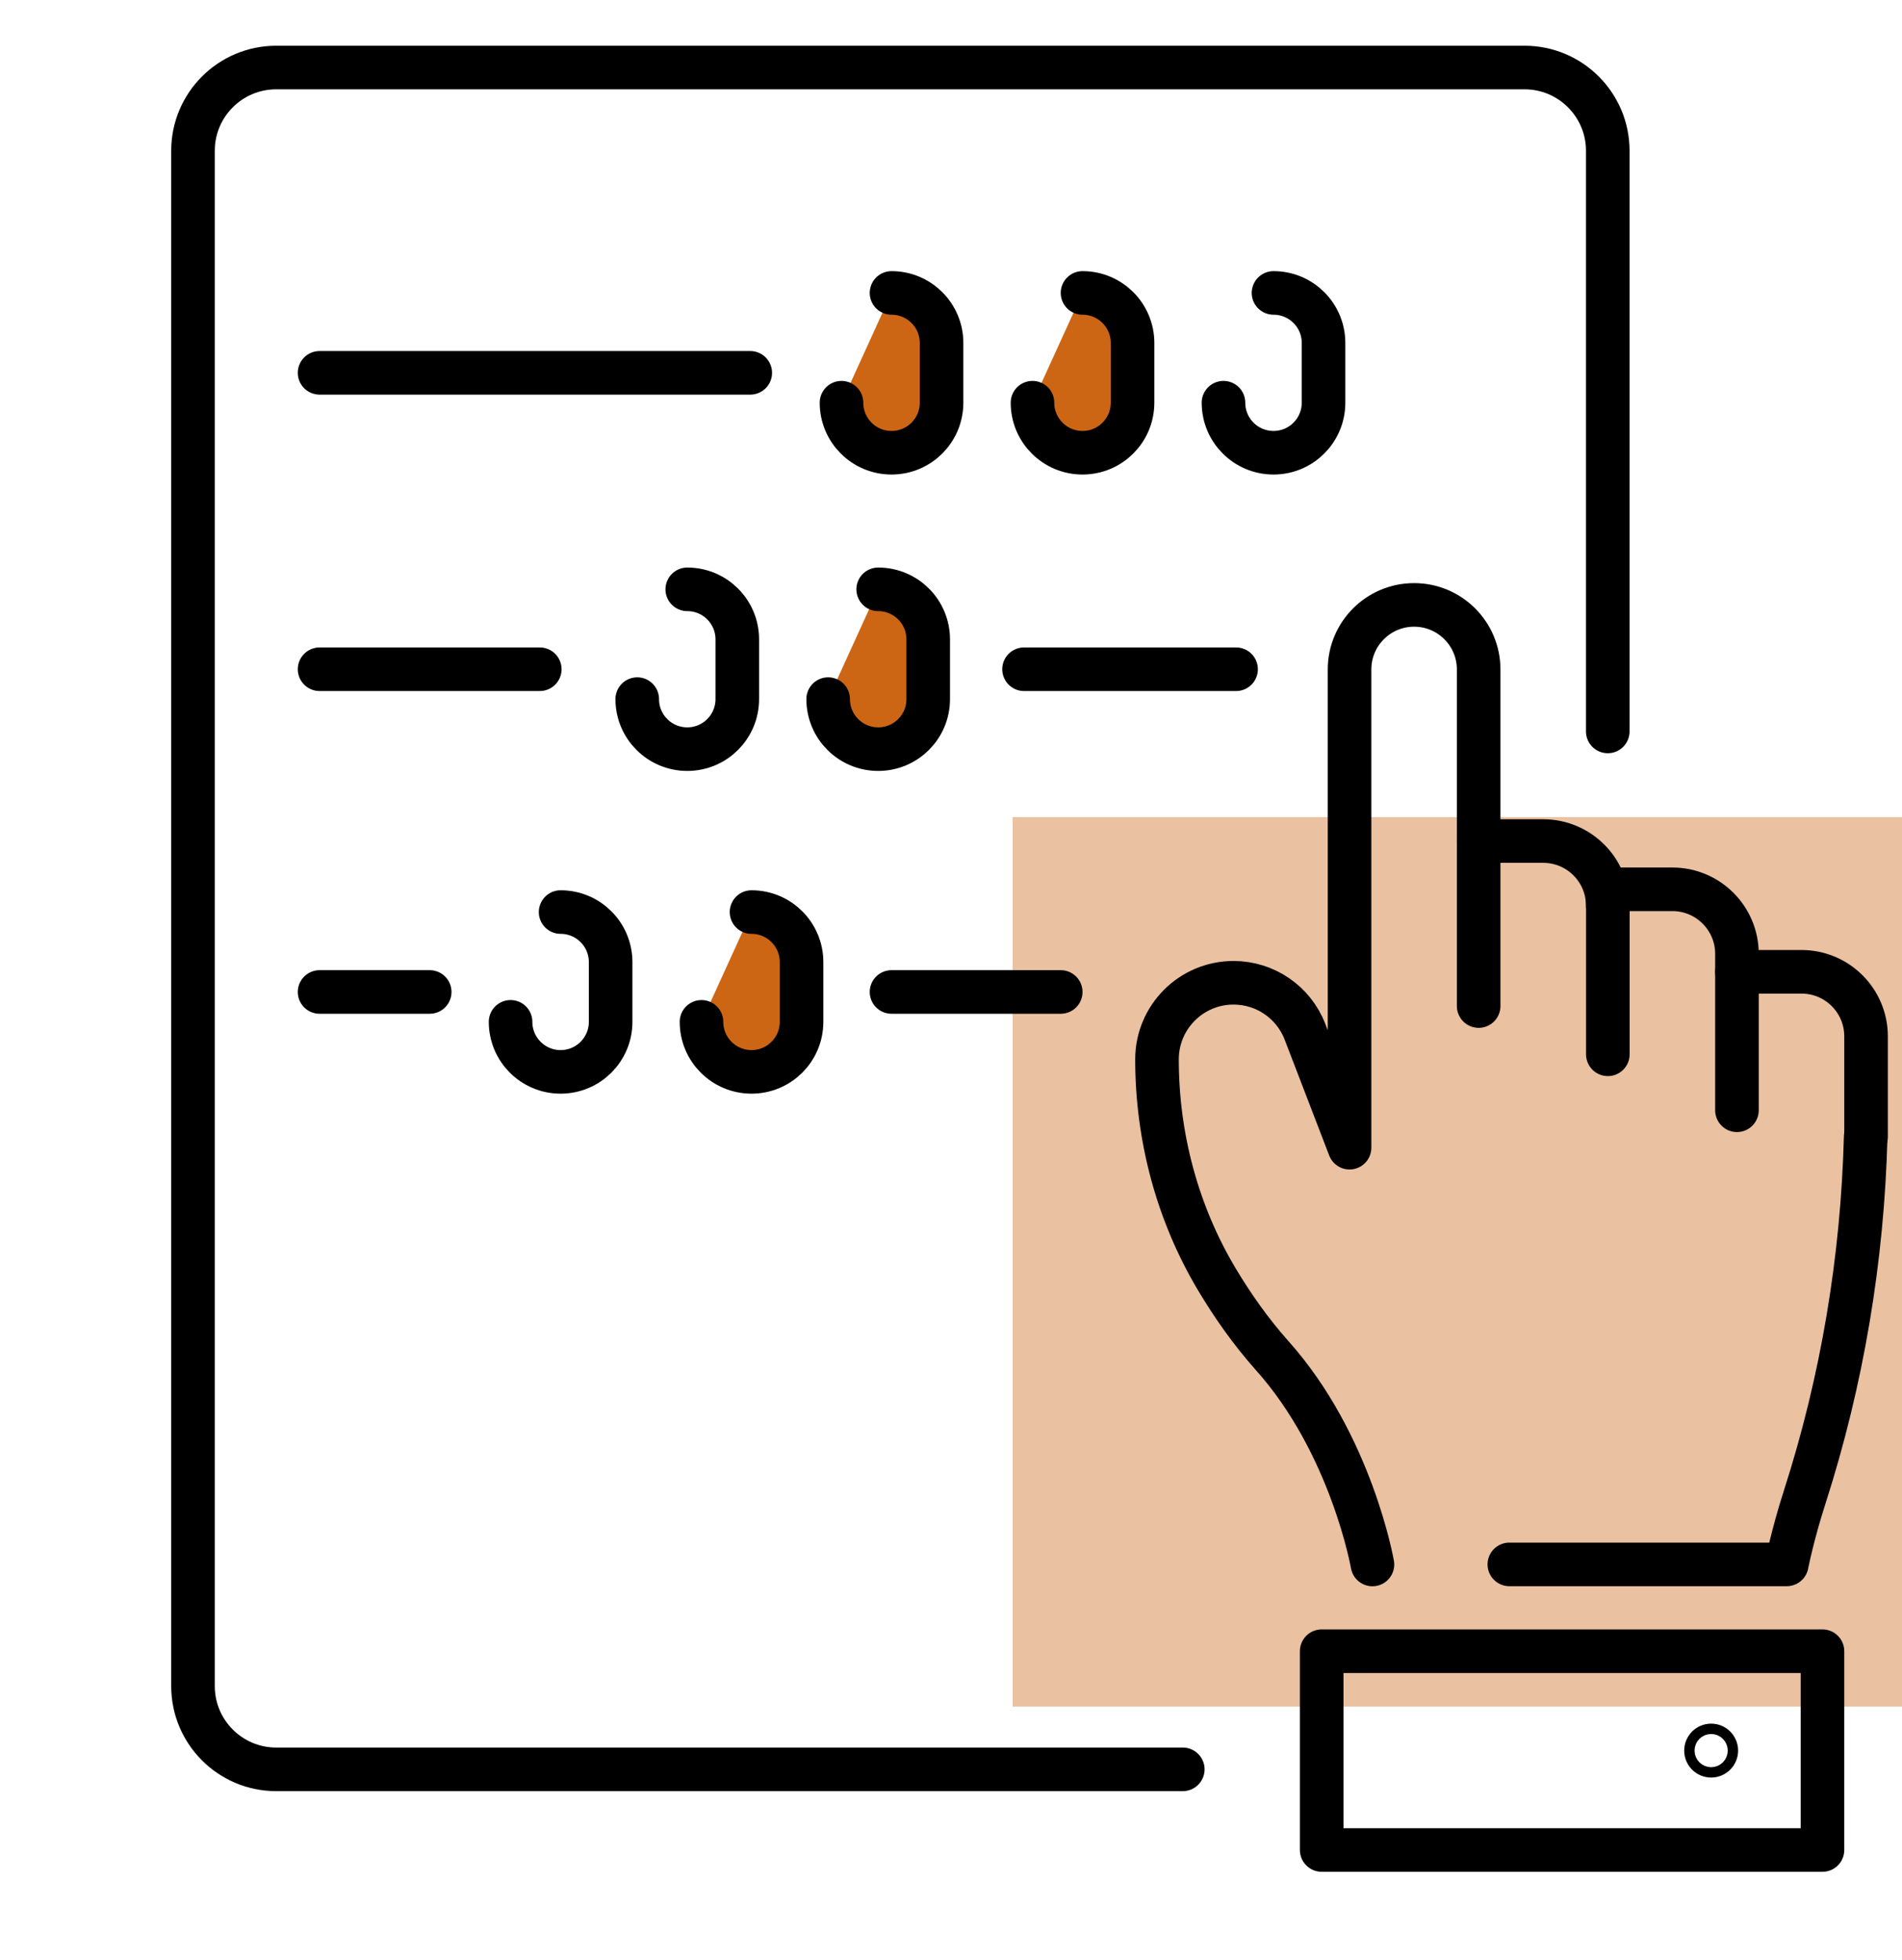
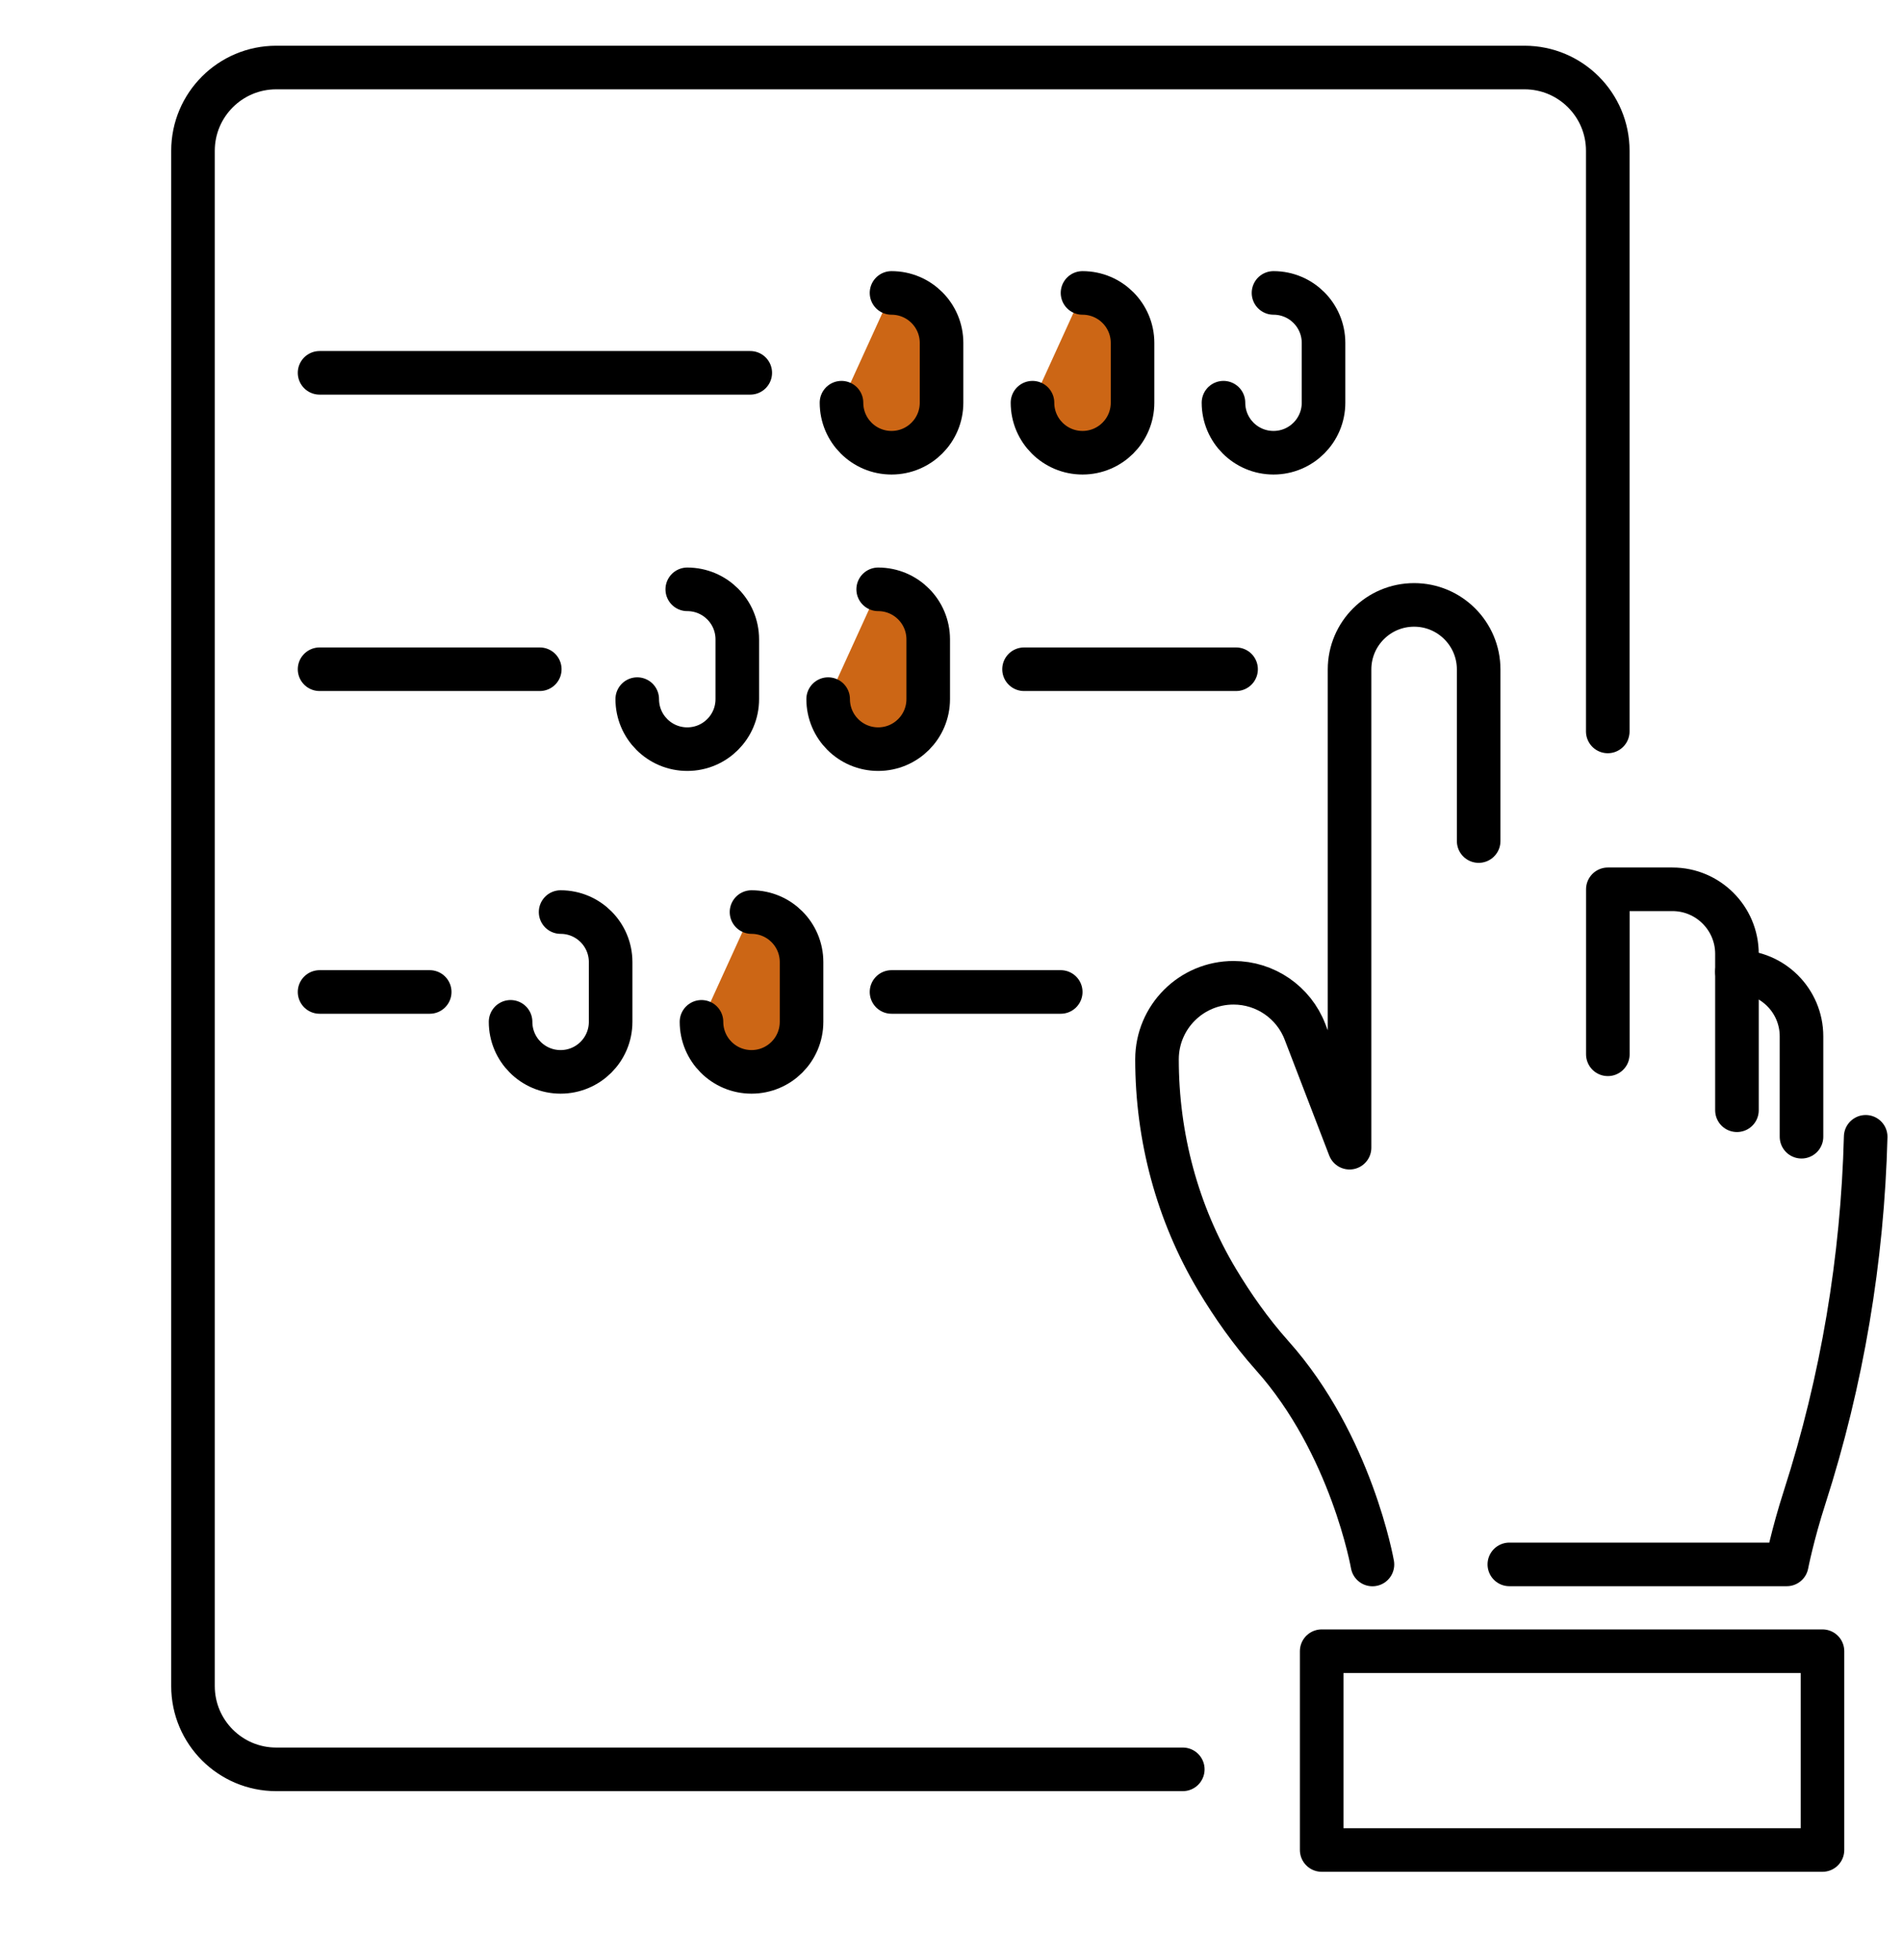
<svg xmlns="http://www.w3.org/2000/svg" id="Ebene_1" viewBox="0 0 256.63 264.4">
  <defs>
    <style>.cls-1{opacity:.4;}.cls-1,.cls-2{fill:#cc6615;}.cls-3{fill:none;}.cls-3,.cls-2{stroke:#000;stroke-linecap:round;stroke-linejoin:round;stroke-width:5.88px;}</style>
  </defs>
-   <rect class="cls-1" x="136.63" y="110.24" width="120" height="120" />
  <g>
    <g>
      <g>
-         <path class="cls-3" d="M199.51,135.73v-22.26h8.71c4.81,0,8.71,3.9,8.71,8.71" />
        <path class="cls-3" d="M251.73,153.37c-.43,16.5-3.17,32.88-8.23,48.61-1.64,5.08-2.42,9.08-2.42,9.08h-37.43" />
        <path class="cls-3" d="M199.51,113.47v-23.15c0-4.81-3.9-8.71-8.71-8.71h0c-4.81,0-8.71,3.9-8.71,8.71v64.52l-6.01-15.63c-1.53-3.99-5.37-6.62-9.64-6.62h0c-5.71,0-10.33,4.63-10.33,10.33h0c0,10.46,2.74,20.76,8.11,29.74,2.06,3.44,4.53,6.98,7.42,10.22,10.71,11.97,13.54,28.19,13.54,28.19" />
        <path class="cls-3" d="M216.94,142.24v-22.26h8.71c4.81,0,8.71,3.9,8.71,8.71v21.1" />
-         <path class="cls-3" d="M234.36,131.11h8.71c4.81,0,8.71,3.9,8.71,8.71v13.54" />
+         <path class="cls-3" d="M234.36,131.11c4.81,0,8.71,3.9,8.71,8.71v13.54" />
      </g>
      <rect class="cls-3" x="178.33" y="222.77" width="67.57" height="26.82" />
-       <circle class="cls-3" cx="230.88" cy="236.18" r=".7" />
    </g>
    <path class="cls-3" d="M159.59,238.71H37.27c-6.2,0-11.23-5.03-11.23-11.23V20.34c0-6.2,5.03-11.23,11.23-11.23H205.7c6.2,0,11.23,5.03,11.23,11.23V98.68" />
    <line class="cls-3" x1="43.12" y1="50.3" x2="101.23" y2="50.3" />
    <line class="cls-3" x1="43.12" y1="90.29" x2="72.83" y2="90.29" />
    <line class="cls-3" x1="138.17" y1="90.29" x2="166.78" y2="90.29" />
    <path class="cls-3" d="M92.73,79.51h0c3.73,0,6.75,3.02,6.75,6.75v8.06c0,3.73-3.02,6.75-6.75,6.75h0c-3.73,0-6.75-3.02-6.75-6.75" />
    <path class="cls-2" d="M118.49,79.51h0c3.73,0,6.75,3.02,6.75,6.75v8.06c0,3.73-3.02,6.75-6.75,6.75h0c-3.73,0-6.75-3.02-6.75-6.75" />
    <path class="cls-2" d="M120.29,39.52h0c3.73,0,6.75,3.02,6.75,6.75v8.06c0,3.73-3.02,6.75-6.75,6.75h0c-3.73,0-6.75-3.02-6.75-6.75" />
    <path class="cls-2" d="M146.06,39.52h0c3.73,0,6.75,3.02,6.75,6.75v8.06c0,3.73-3.02,6.75-6.75,6.75h0c-3.73,0-6.75-3.02-6.75-6.75" />
    <path class="cls-3" d="M171.83,39.52h0c3.73,0,6.75,3.02,6.75,6.75v8.06c0,3.73-3.02,6.75-6.75,6.75h0c-3.73,0-6.75-3.02-6.75-6.75" />
    <path class="cls-3" d="M75.64,123.05h0c3.73,0,6.75,3.02,6.75,6.75v8.06c0,3.73-3.02,6.75-6.75,6.75h0c-3.73,0-6.75-3.02-6.75-6.75" />
    <path class="cls-2" d="M101.4,123.05h0c3.73,0,6.75,3.02,6.75,6.75v8.06c0,3.73-3.02,6.75-6.75,6.75h0c-3.73,0-6.75-3.02-6.75-6.75" />
    <line class="cls-3" x1="120.29" y1="133.83" x2="143.12" y2="133.83" />
    <line class="cls-3" x1="43.12" y1="133.83" x2="57.98" y2="133.83" />
  </g>
</svg>